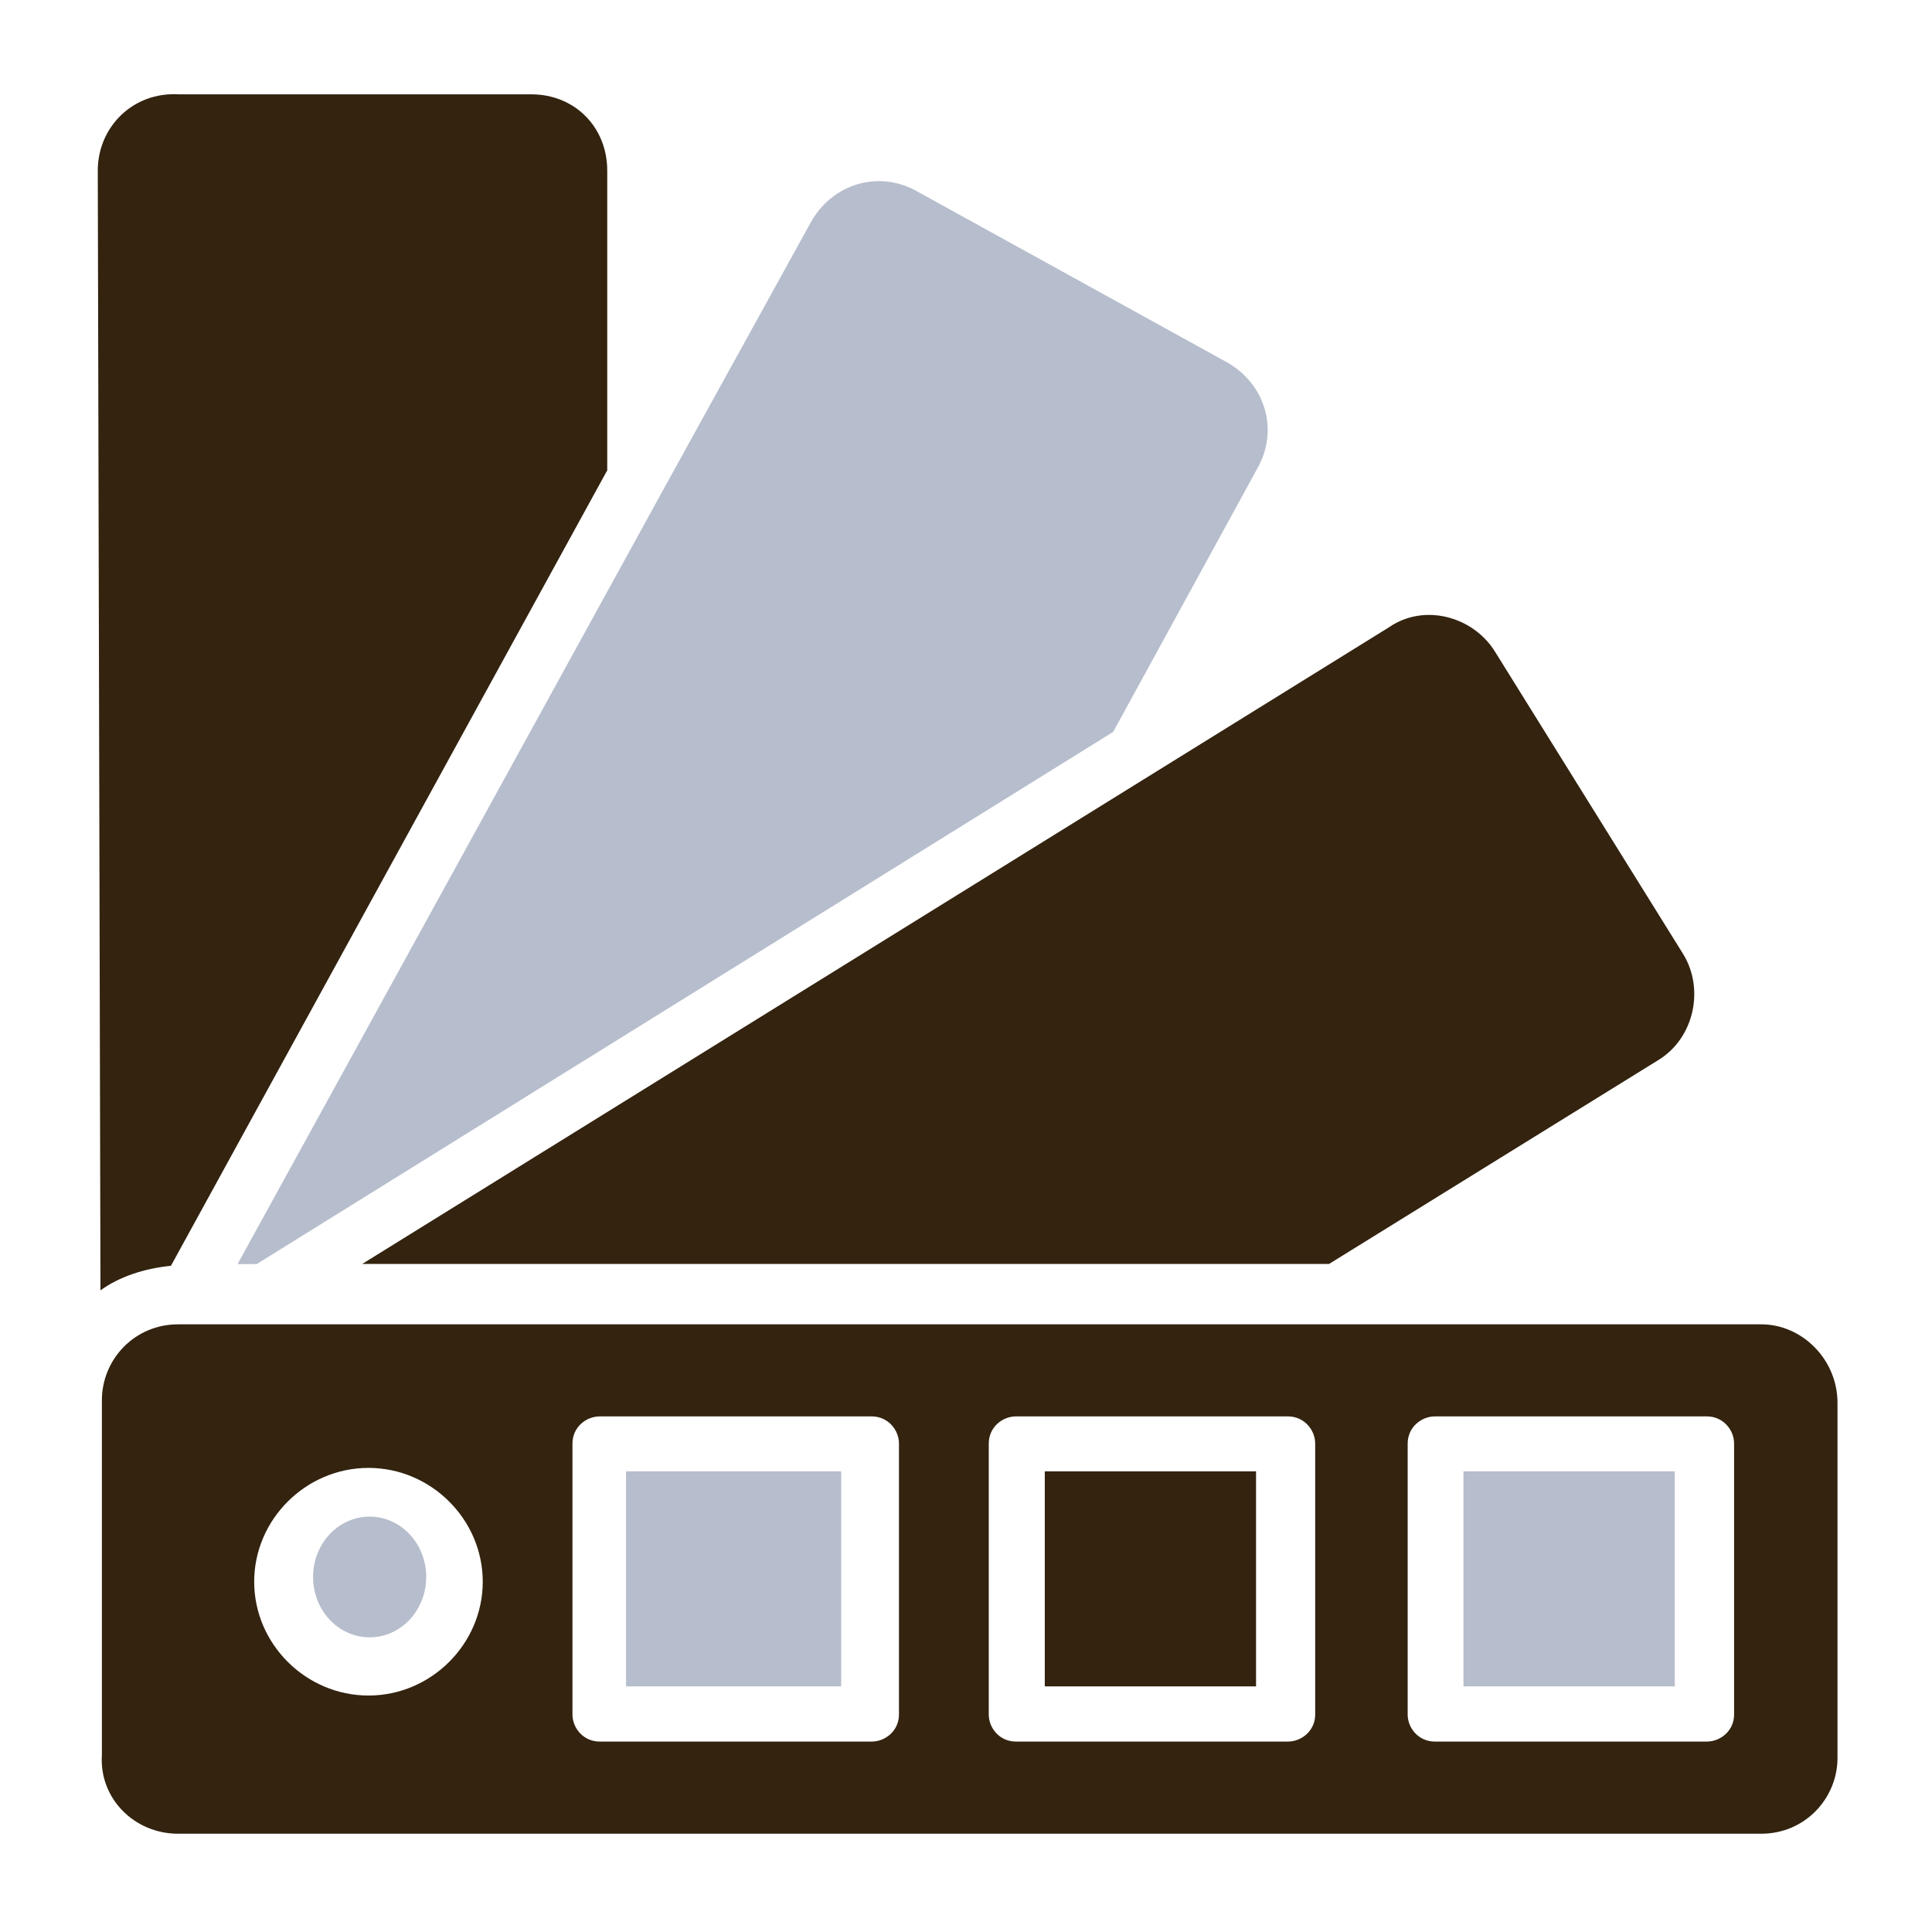
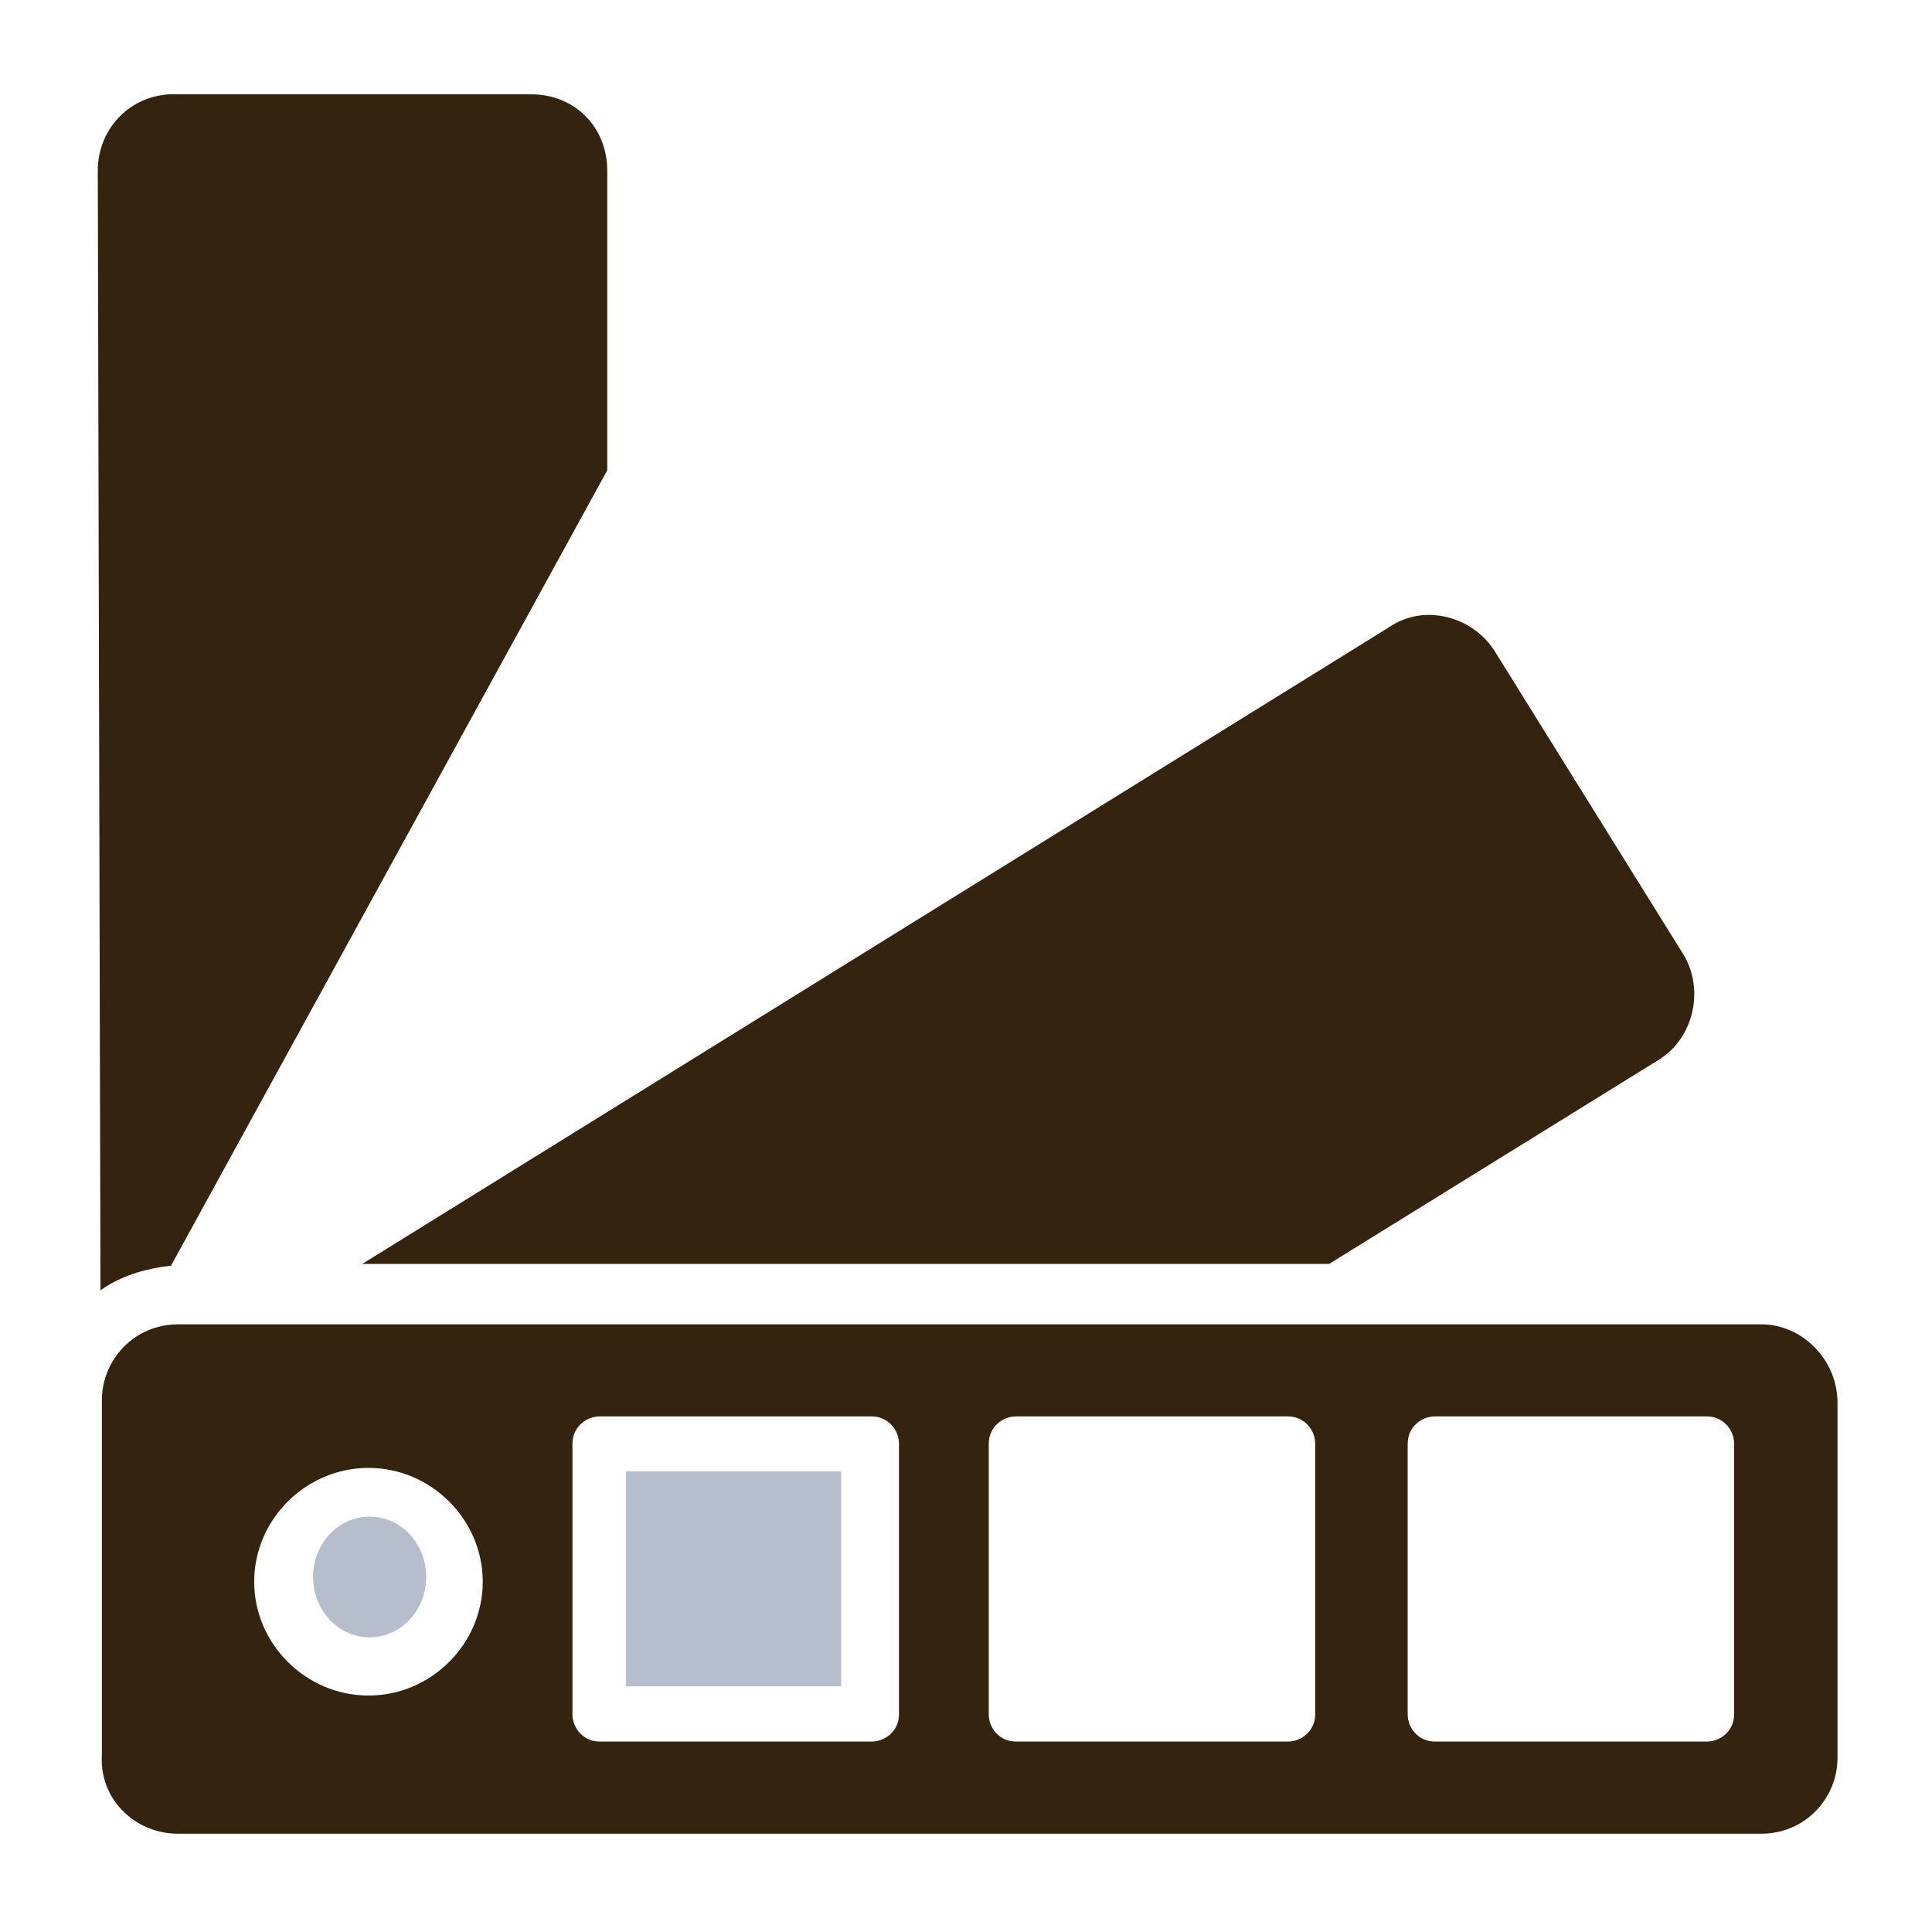
<svg xmlns="http://www.w3.org/2000/svg" width="23" height="23" viewBox="0 0 23 23" fill="none">
  <path d="M7.229 5.599V2.031C7.229 1.772 7.132 1.544 6.97 1.382C6.809 1.22 6.583 1.123 6.325 1.123H2.132C1.583 1.09 1.164 1.512 1.164 2.031L1.196 15.361C1.422 15.199 1.712 15.102 2.035 15.069L7.229 5.599Z" fill="#33230F" />
-   <path d="M3.055 15.049L13.252 8.713L14.968 5.577C15.227 5.124 15.065 4.575 14.612 4.316L10.921 2.28C10.468 2.021 9.918 2.183 9.659 2.635L7.911 5.803L2.828 15.049H3.055Z" fill="#B6BDCC" />
  <path d="M15.822 15.047L19.745 12.618C20.166 12.359 20.296 11.776 20.036 11.355L17.799 7.76C17.54 7.339 16.956 7.177 16.535 7.468L4.312 15.047H15.822Z" fill="#33230F" />
  <path d="M7.453 17.516H10.014V20.076H7.453V17.516Z" fill="#B6BDCC" />
  <path d="M20.968 15.766H2.119C1.601 15.766 1.213 16.185 1.213 16.669V20.895C1.18 21.411 1.601 21.83 2.119 21.83H20.968C21.486 21.83 21.875 21.411 21.875 20.927V16.701C21.875 16.185 21.454 15.766 20.968 15.766ZM4.387 20.185C3.642 20.185 3.026 19.572 3.026 18.83C3.026 18.088 3.642 17.475 4.387 17.475C5.131 17.475 5.747 18.088 5.747 18.83C5.747 19.572 5.131 20.185 4.387 20.185ZM10.702 20.411C10.702 20.604 10.54 20.733 10.378 20.733H7.139C6.945 20.733 6.815 20.572 6.815 20.411V17.185C6.815 16.991 6.977 16.862 7.139 16.862H10.378C10.572 16.862 10.702 17.024 10.702 17.185V20.411ZM15.657 20.411C15.657 20.604 15.495 20.733 15.333 20.733H12.094C11.9 20.733 11.771 20.572 11.771 20.411V17.185C11.771 16.991 11.932 16.862 12.094 16.862H15.333C15.527 16.862 15.657 17.024 15.657 17.185V20.411ZM20.644 20.411C20.644 20.604 20.482 20.733 20.32 20.733H17.082C16.887 20.733 16.758 20.572 16.758 20.411V17.185C16.758 16.991 16.92 16.862 17.082 16.862H20.32C20.515 16.862 20.644 17.024 20.644 17.185V20.411Z" fill="#33230F" />
-   <path d="M12.438 17.516H14.953V20.076H12.438V17.516Z" fill="#33230F" />
-   <path d="M17.422 17.516H19.938V20.076H17.422V17.516Z" fill="#B6BDCC" />
+   <path d="M17.422 17.516H19.938V20.076V17.516Z" fill="#B6BDCC" />
  <path d="M4.4 19.492C4.773 19.492 5.074 19.17 5.074 18.773C5.074 18.377 4.773 18.055 4.4 18.055C4.028 18.055 3.727 18.377 3.727 18.773C3.727 19.17 4.028 19.492 4.4 19.492Z" fill="#B6BDCC" />
</svg>